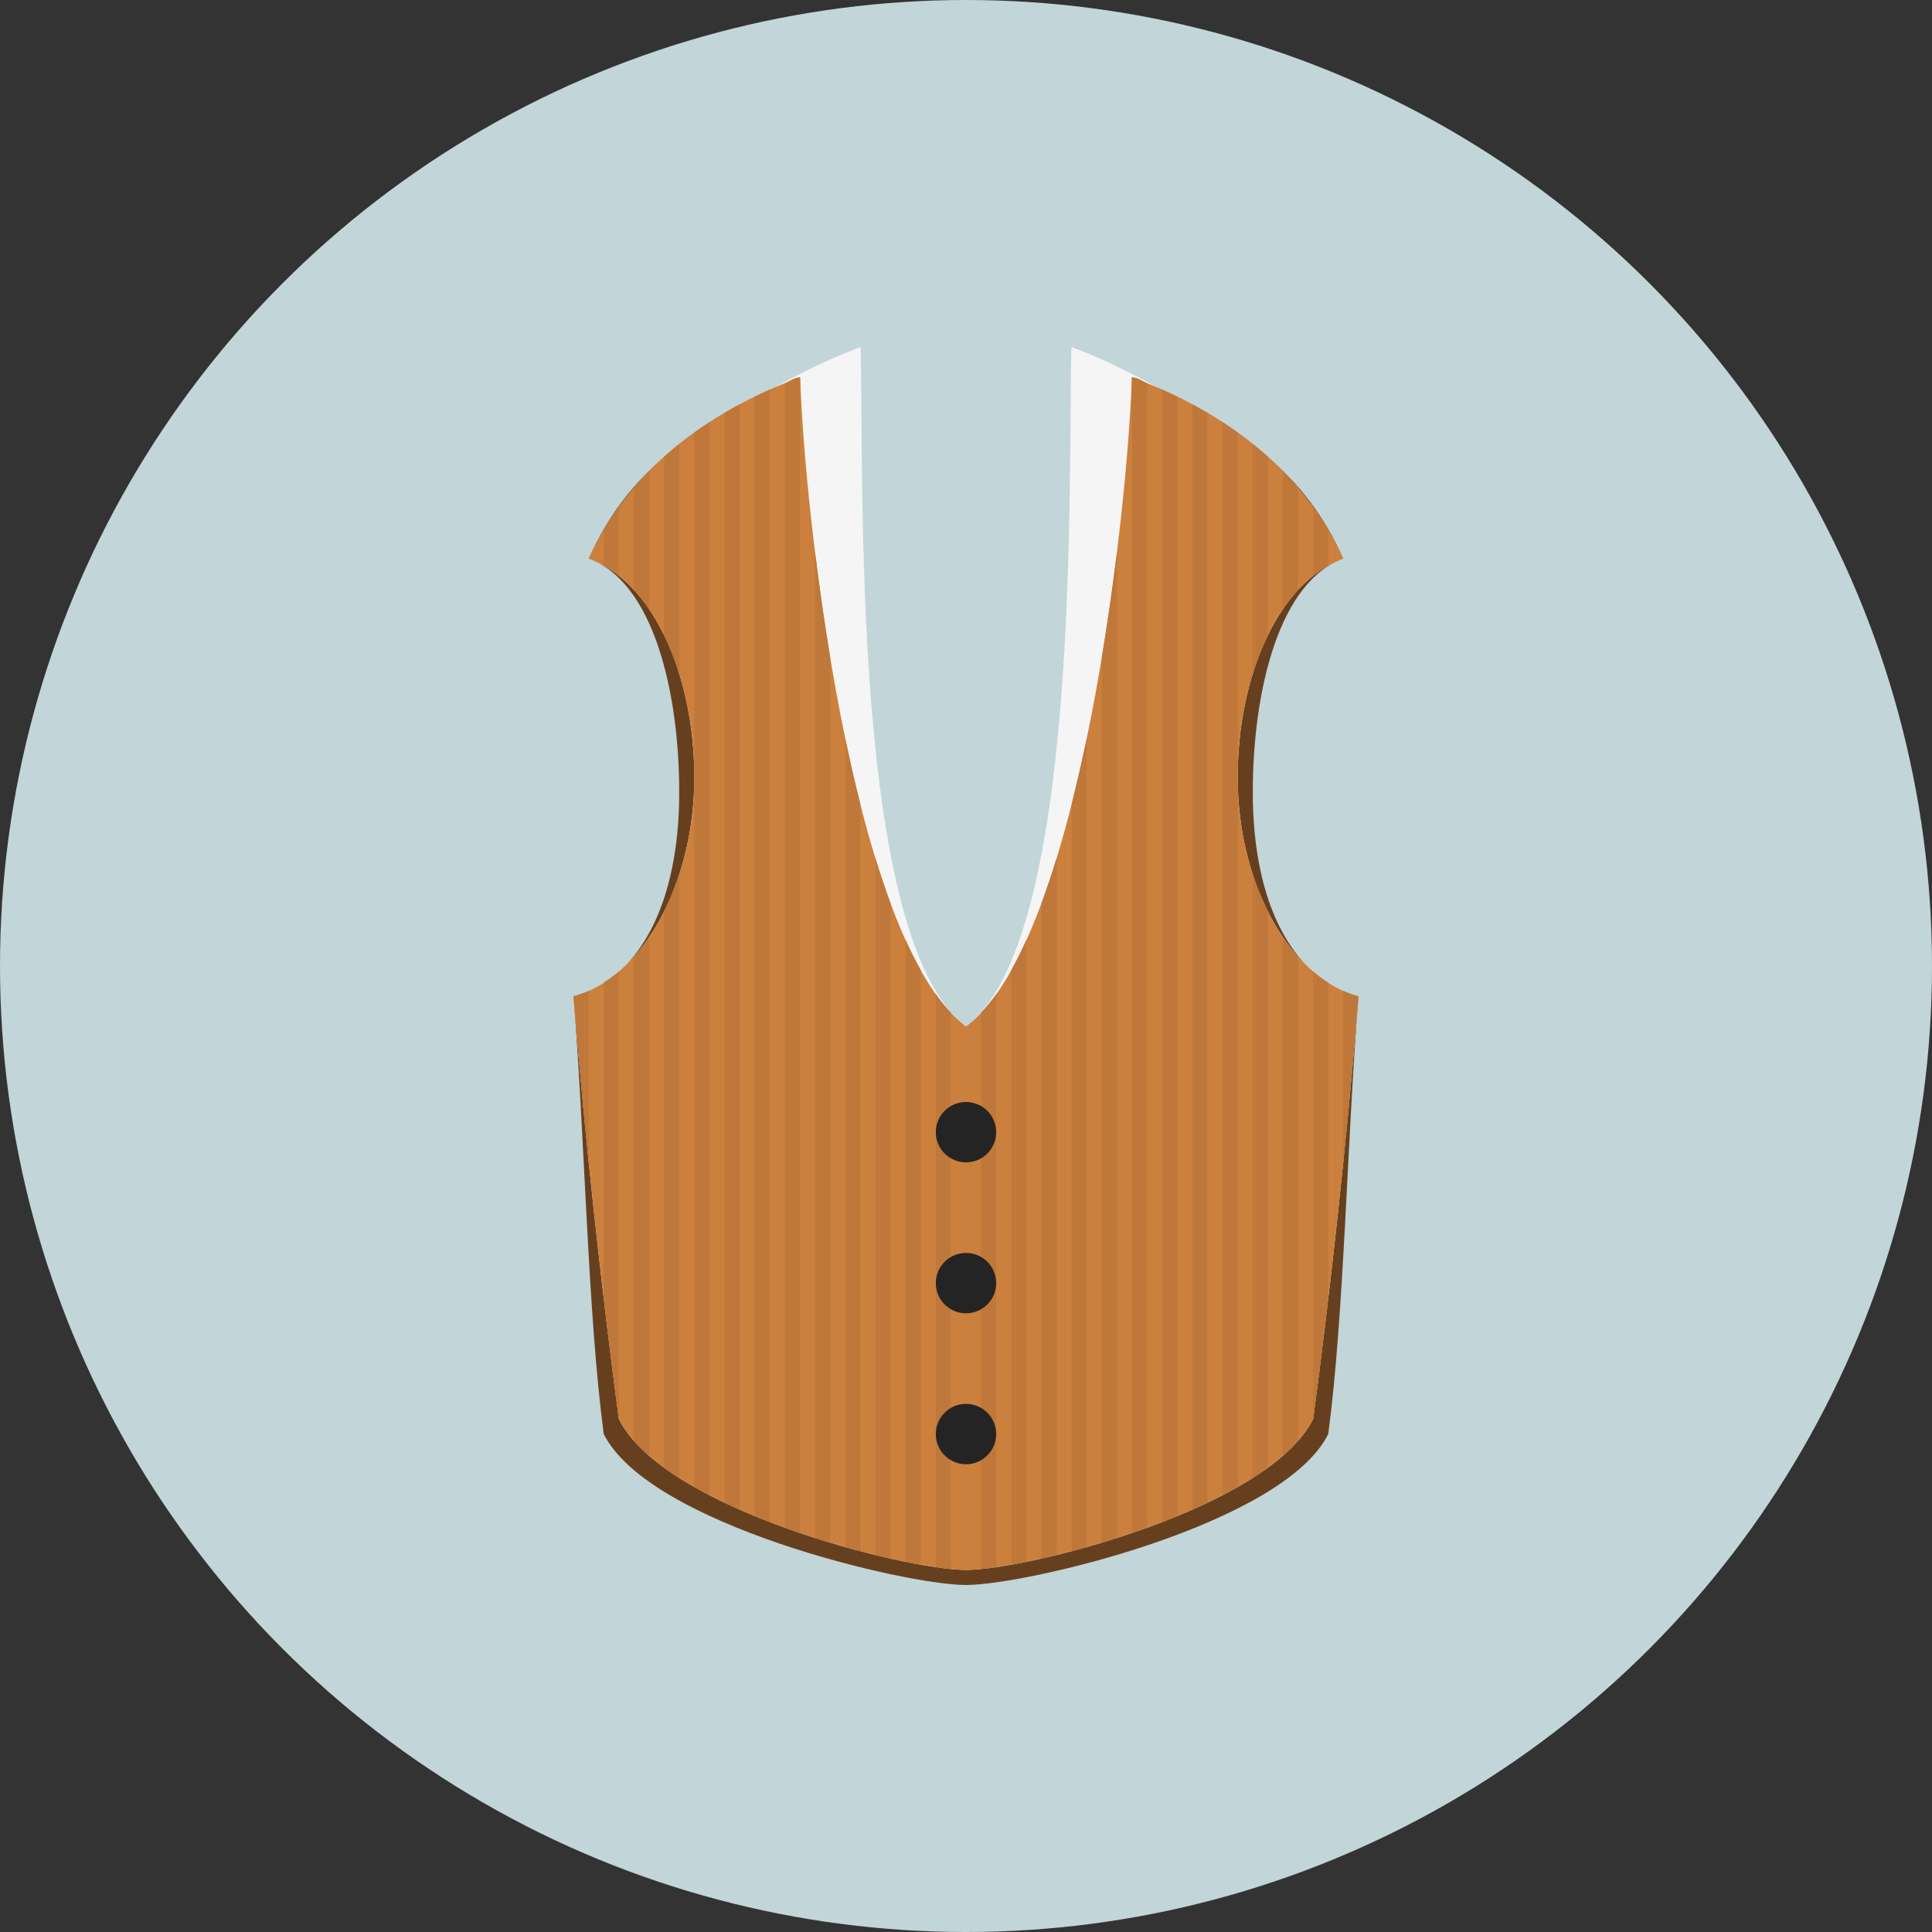
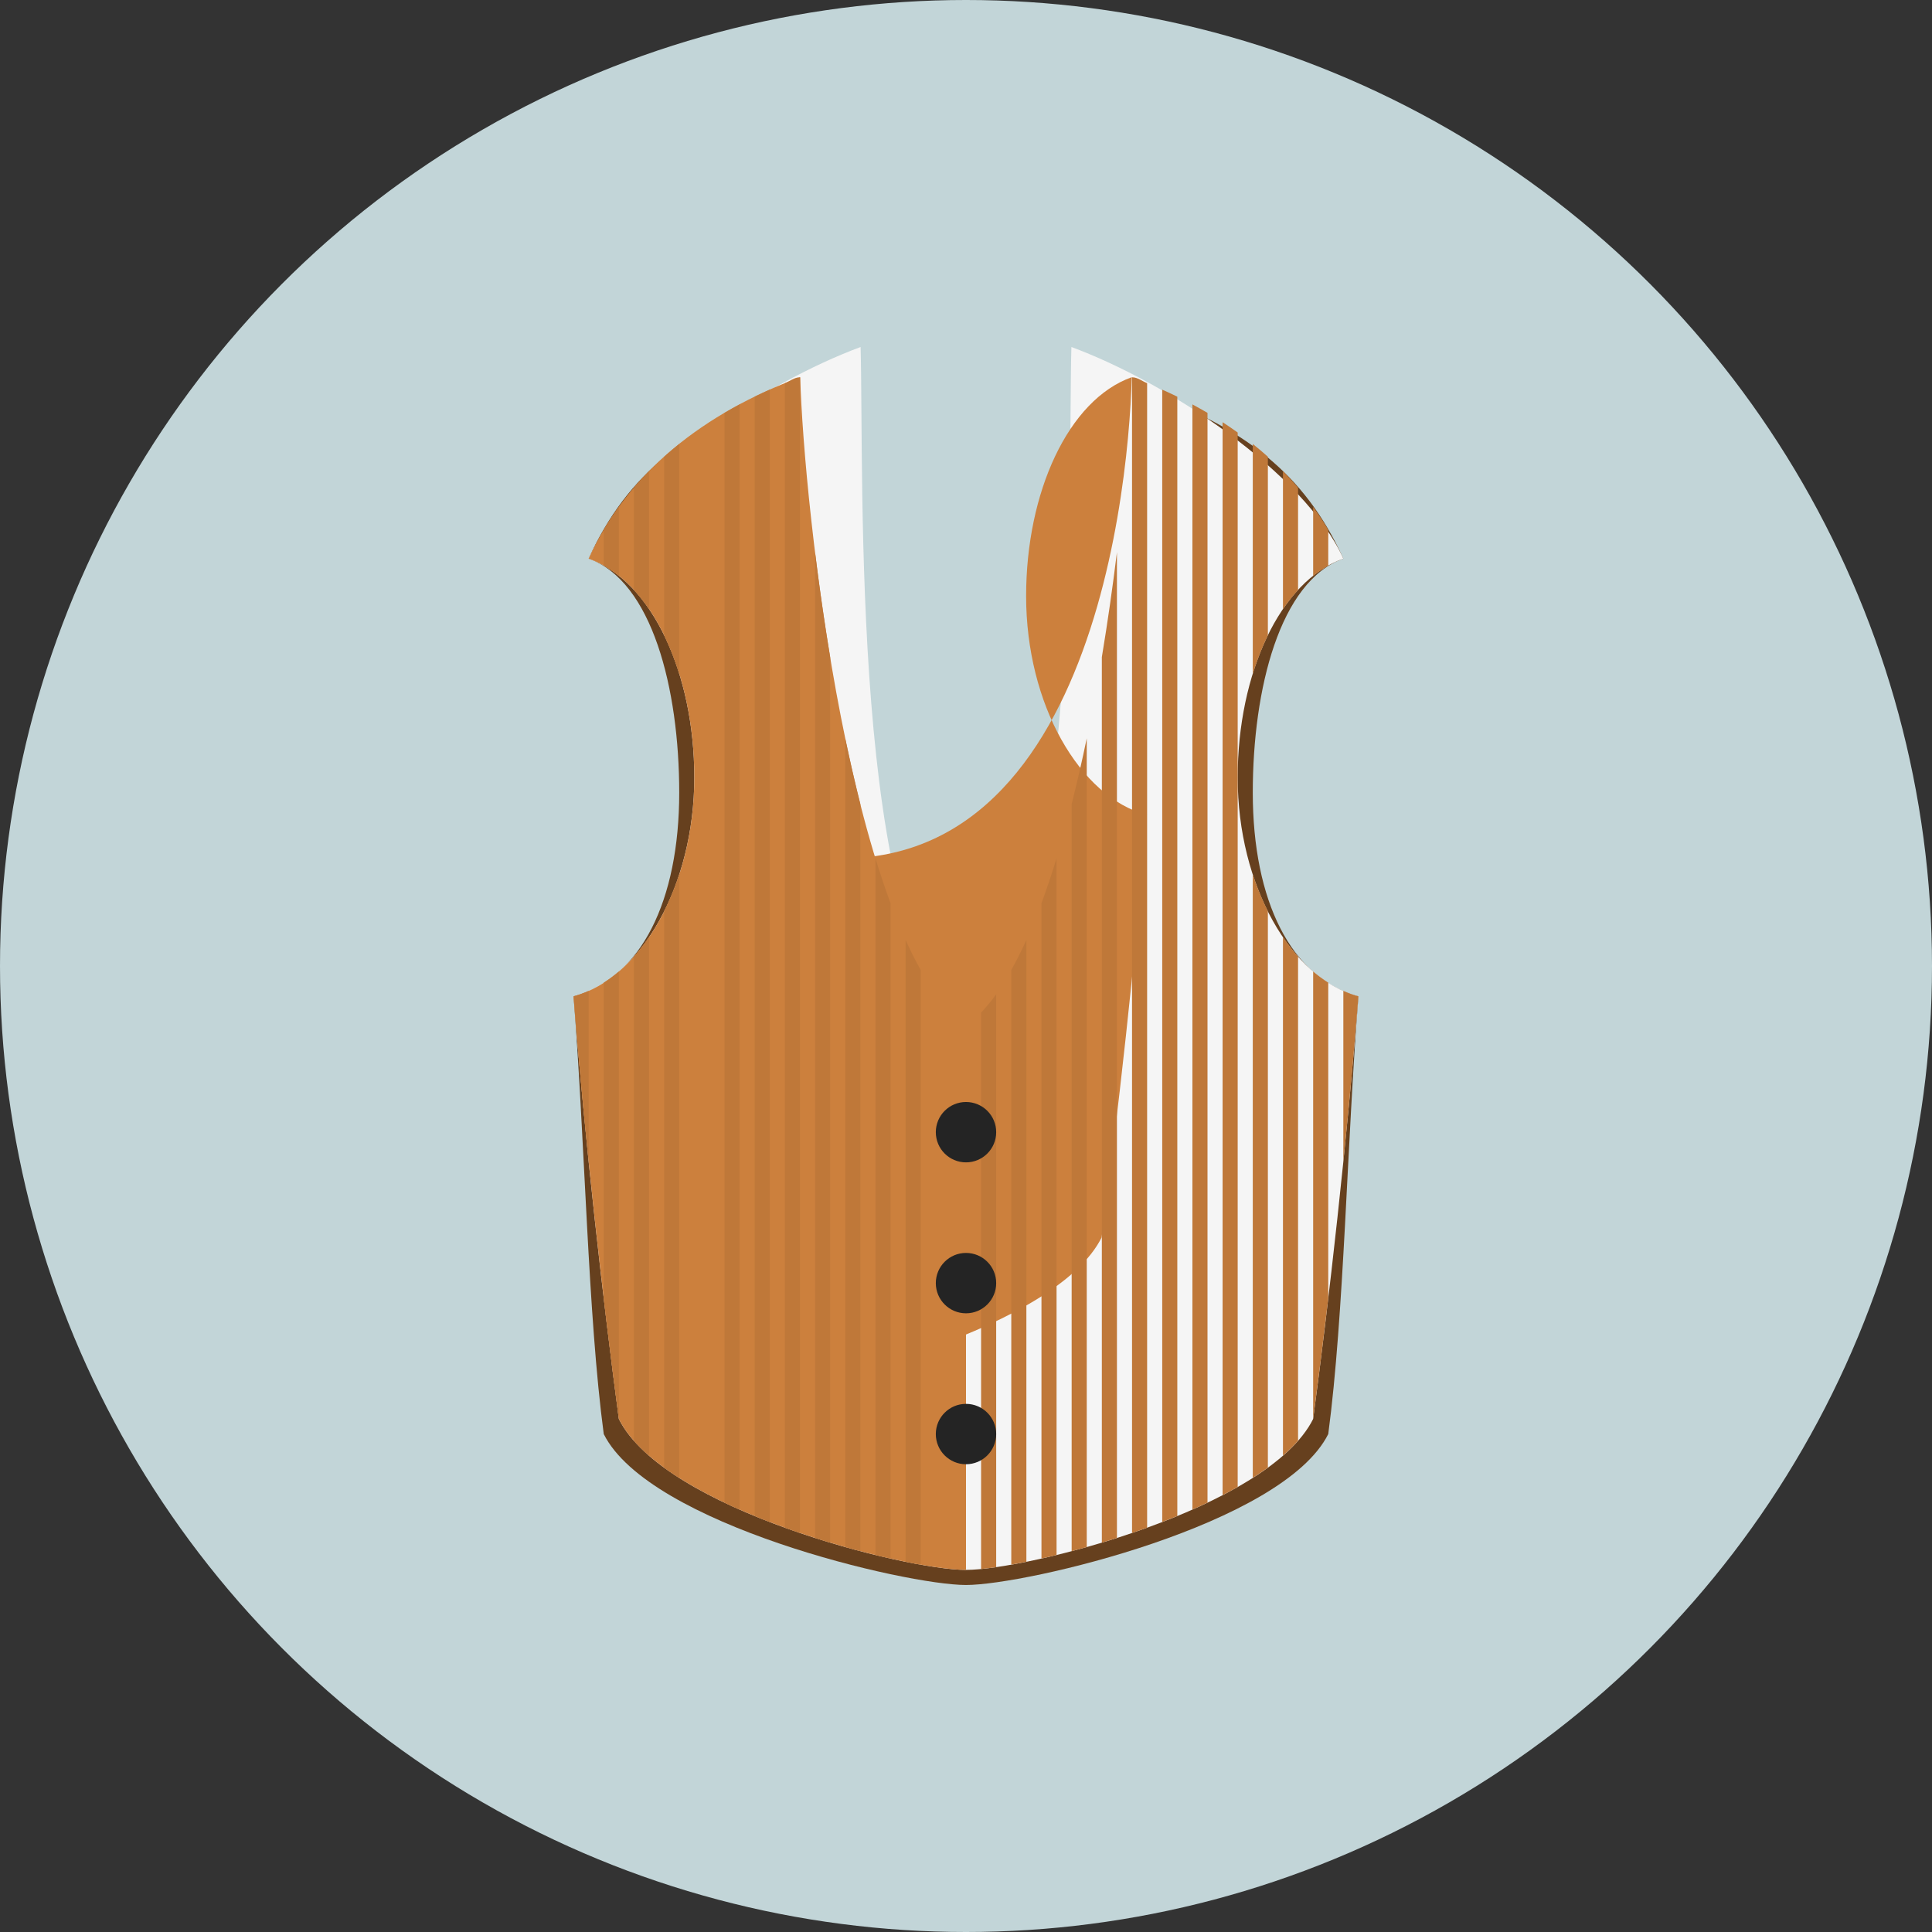
<svg xmlns="http://www.w3.org/2000/svg" height="800px" width="800px" version="1.1" id="Layer_1" viewBox="0 0 512 512" xml:space="preserve">
  <rect x="0" y="0" width="512" height="512" fill="#333333" stroke="none" />
  <circle style="fill:#C2D5D8;" cx="256" cy="256" r="256" />
  <g>
    <path style="fill:#66401E;" d="M208.068,103.96C182.68,113.344,166.4,125.1,156,148.04c16.82,5.976,24,34.508,24,62   c0,28.628-10.128,49.264-28,54c3.048,38.604,3.784,84.396,8,116c12,24,80,40,96,40v-132v-12   C225.296,253.012,209.016,137.992,208.068,103.96z" />
    <path style="fill:#66401E;" d="M303.932,103.96C329.32,113.344,345.6,125.1,356,148.04c-16.82,5.976-24,34.508-24,62   c0,28.628,10.128,49.264,28,54c-3.048,38.604-3.784,84.396-8,116c-12,24-80,40-96,40v-132v-12   C286.704,253.012,302.984,137.992,303.932,103.96z" />
  </g>
  <g>
    <path style="fill:#F5F5F5;" d="M228.068,91.96C202.68,101.344,166.4,125.1,156,148.04c16.82,5.976,28,30.508,28,58   c0,28.628-14.128,53.264-32,58c3.048,38.604,7.784,80.396,12,112c12,24,76,40,92,40v-132v-12   C225.296,249.012,229.016,125.992,228.068,91.96z" />
    <path style="fill:#F5F5F5;" d="M283.932,91.96C309.32,101.344,345.6,125.1,356,148.04c-16.82,5.976-28,30.508-28,58   c0,28.628,14.128,53.264,32,58c-3.048,38.604-7.784,80.396-12,112c-12,24-76,40-92,40v-132v-12   C286.704,249.012,282.984,125.992,283.932,91.96z" />
  </g>
  <g>
    <path style="fill:#CC803D;" d="M212.068,99.96C186.68,109.344,166.4,125.1,156,148.04c16.82,5.976,28,30.508,28,58   c0,28.628-14.128,53.264-32,58c3.048,38.604,7.784,80.396,12,112c12,24,76,40,92,40v-132v-12   C225.296,249.012,213.016,133.992,212.068,99.96z" />
-     <path style="fill:#CC803D;" d="M299.932,99.96C325.32,109.344,345.6,125.1,356,148.04c-16.82,5.976-28,30.508-28,58   c0,28.628,14.128,53.264,32,58c-3.048,38.604-7.784,80.396-12,112c-12,24-76,40-92,40v-132v-12   C286.704,249.012,298.984,133.992,299.932,99.96z" />
+     <path style="fill:#CC803D;" d="M299.932,99.96c-16.82,5.976-28,30.508-28,58   c0,28.628,14.128,53.264,32,58c-3.048,38.604-7.784,80.396-12,112c-12,24-76,40-92,40v-132v-12   C286.704,249.012,298.984,133.992,299.932,99.96z" />
  </g>
  <g>
    <path style="fill:#BF7839;" d="M332,178.6c1.12-3.628,2.456-7.064,4-10.232V121.04c-1.296-1.164-2.628-2.288-4-3.388V178.6z" />
    <path style="fill:#BF7839;" d="M164,134.328c-1.416,1.96-2.756,3.976-4,6.072v9.516c1.384,0.776,2.716,1.68,4,2.712V134.328z" />
    <path style="fill:#BF7839;" d="M340,124.848v36.576c1.252-1.836,2.588-3.516,4-5.06v-27.136   C342.72,127.72,341.388,126.256,340,124.848z" />
    <path style="fill:#BF7839;" d="M328,114.624c-1.304-0.936-2.64-1.852-4-2.736v284.344c1.368-0.708,2.704-1.424,4-2.168V114.624z" />
    <path style="fill:#BF7839;" d="M348,134.328v18.288c1.284-1.024,2.616-1.924,4-2.704V140.4   C350.756,138.304,349.416,136.288,348,134.328z" />
    <path style="fill:#BF7839;" d="M344,381.8V253.48c-1.408-1.584-2.744-3.292-4-5.14v137.412   C341.476,384.464,342.812,383.148,344,381.8z" />
    <path style="fill:#BF7839;" d="M272,249.104c-1.28,2.836-2.616,5.488-4,7.952v157.592c1.28-0.232,2.608-0.48,4-0.76V249.104z" />
    <path style="fill:#BF7839;" d="M352,260.404c-1.372-0.88-2.712-1.852-4-2.956V376.04c1.304-9.784,2.66-20.556,4-31.9V260.404z" />
    <path style="fill:#BF7839;" d="M320,109.416c-1.312-0.764-2.644-1.516-4-2.248v292.884c1.352-0.592,2.688-1.208,4-1.836V109.416z" />
    <path style="fill:#BF7839;" d="M288,195.668c-1.228,5.912-2.564,11.732-4,17.404v198.004c1.316-0.348,2.648-0.712,4-1.084V195.668z   " />
    <path style="fill:#BF7839;" d="M260,415.804c1.22-0.12,2.548-0.28,4-0.492V263.48c-1.288,1.816-2.628,3.412-4,4.868V415.804z" />
    <path style="fill:#BF7839;" d="M280,227.452c-1.264,4.132-2.596,8.104-4,11.892v173.692c1.3-0.292,2.64-0.604,4-0.94V227.452z" />
    <path style="fill:#BF7839;" d="M312,105.124c-1.316-0.64-2.648-1.264-4-1.868v300.096c1.344-0.52,2.676-1.052,4-1.592V105.124z" />
    <path style="fill:#BF7839;" d="M304,404.856V101.548c-1.276-0.516-2.564-1.548-3.868-1.548H300v306.26   C301.332,405.808,302.668,405.336,304,404.856z" />
    <path style="fill:#BF7839;" d="M296,146.348c-1.088,8.872-2.416,18.252-4,27.788V408.82c1.328-0.4,2.66-0.812,4-1.244V146.348z" />
    <path style="fill:#BF7839;" d="M336,241.464c-1.524-3.044-2.876-6.288-4-9.744v159.924c1.392-0.888,2.732-1.784,4-2.712V241.464z" />
    <path style="fill:#BF7839;" d="M244,257.064c-1.384-2.464-2.72-5.116-4-7.952v164.784c1.392,0.28,2.72,0.536,4,0.76V257.064z" />
    <path style="fill:#BF7839;" d="M236,239.344c-1.404-3.78-2.736-7.752-4-11.892v184.636c1.36,0.336,2.7,0.648,4,0.94V239.344z" />
    <path style="fill:#BF7839;" d="M216,407.584c1.34,0.42,2.672,0.84,4,1.24V174.14c-1.584-9.54-2.912-18.92-4-27.788V407.584z" />
    <path style="fill:#BF7839;" d="M228,213.072c-1.436-5.672-2.772-11.492-4-17.404v214.316c1.352,0.38,2.684,0.744,4,1.084V213.072z" />
-     <path style="fill:#BF7839;" d="M252,268.348c-1.372-1.456-2.712-3.052-4-4.868v151.832c1.452,0.212,2.78,0.372,4,0.492V268.348z" />
    <path style="fill:#BF7839;" d="M356,307.864c1.492-14.584,2.864-29.42,4-43.824c-1.36-0.36-2.688-0.872-4-1.452V307.864z" />
    <path style="fill:#BF7839;" d="M156,262.584c-1.312,0.584-2.64,1.092-4,1.452c1.136,14.404,2.508,29.244,4,43.824V262.584z" />
    <path style="fill:#BF7839;" d="M160,260.404v83.744c1.34,11.344,2.696,22.108,4,31.9V257.44   C162.712,258.552,161.372,259.524,160,260.404z" />
    <path style="fill:#BF7839;" d="M204,103.256c-1.352,0.596-2.684,1.228-4,1.868V401.76c1.324,0.548,2.656,1.08,4,1.592V103.256z" />
    <path style="fill:#BF7839;" d="M172,385.752V248.34c-1.256,1.848-2.592,3.56-4,5.14V381.8   C169.188,383.148,170.524,384.464,172,385.752z" />
    <path style="fill:#BF7839;" d="M180,117.656c-1.372,1.092-2.704,2.228-4,3.388v47.332c1.544,3.168,2.88,6.596,4,10.236V117.656z" />
    <path style="fill:#BF7839;" d="M180,231.728c-1.124,3.448-2.476,6.7-4,9.744v147.476c1.268,0.92,2.608,1.824,4,2.712V231.728z" />
    <path style="fill:#BF7839;" d="M196,107.172c-1.356,0.728-2.688,1.476-4,2.252V398.22c1.312,0.628,2.648,1.244,4,1.836V107.172z" />
    <path style="fill:#BF7839;" d="M168,129.228v27.136c1.412,1.544,2.752,3.224,4,5.06v-36.576   C170.612,126.256,169.28,127.72,168,129.228z" />
-     <path style="fill:#BF7839;" d="M188,111.892c-1.36,0.884-2.696,1.796-4,2.74v279.44c1.296,0.744,2.632,1.46,4,2.168V111.892z" />
    <path style="fill:#BF7839;" d="M212,100h-0.132c-1.304,0-2.584,1.032-3.868,1.548v303.308c1.332,0.48,2.664,0.952,4,1.412V100z" />
  </g>
  <g>
    <circle style="fill:#242424;" cx="256" cy="300.04" r="8" />
    <circle style="fill:#242424;" cx="256" cy="340.04" r="8" />
    <circle style="fill:#242424;" cx="256" cy="380.04" r="8" />
  </g>
</svg>